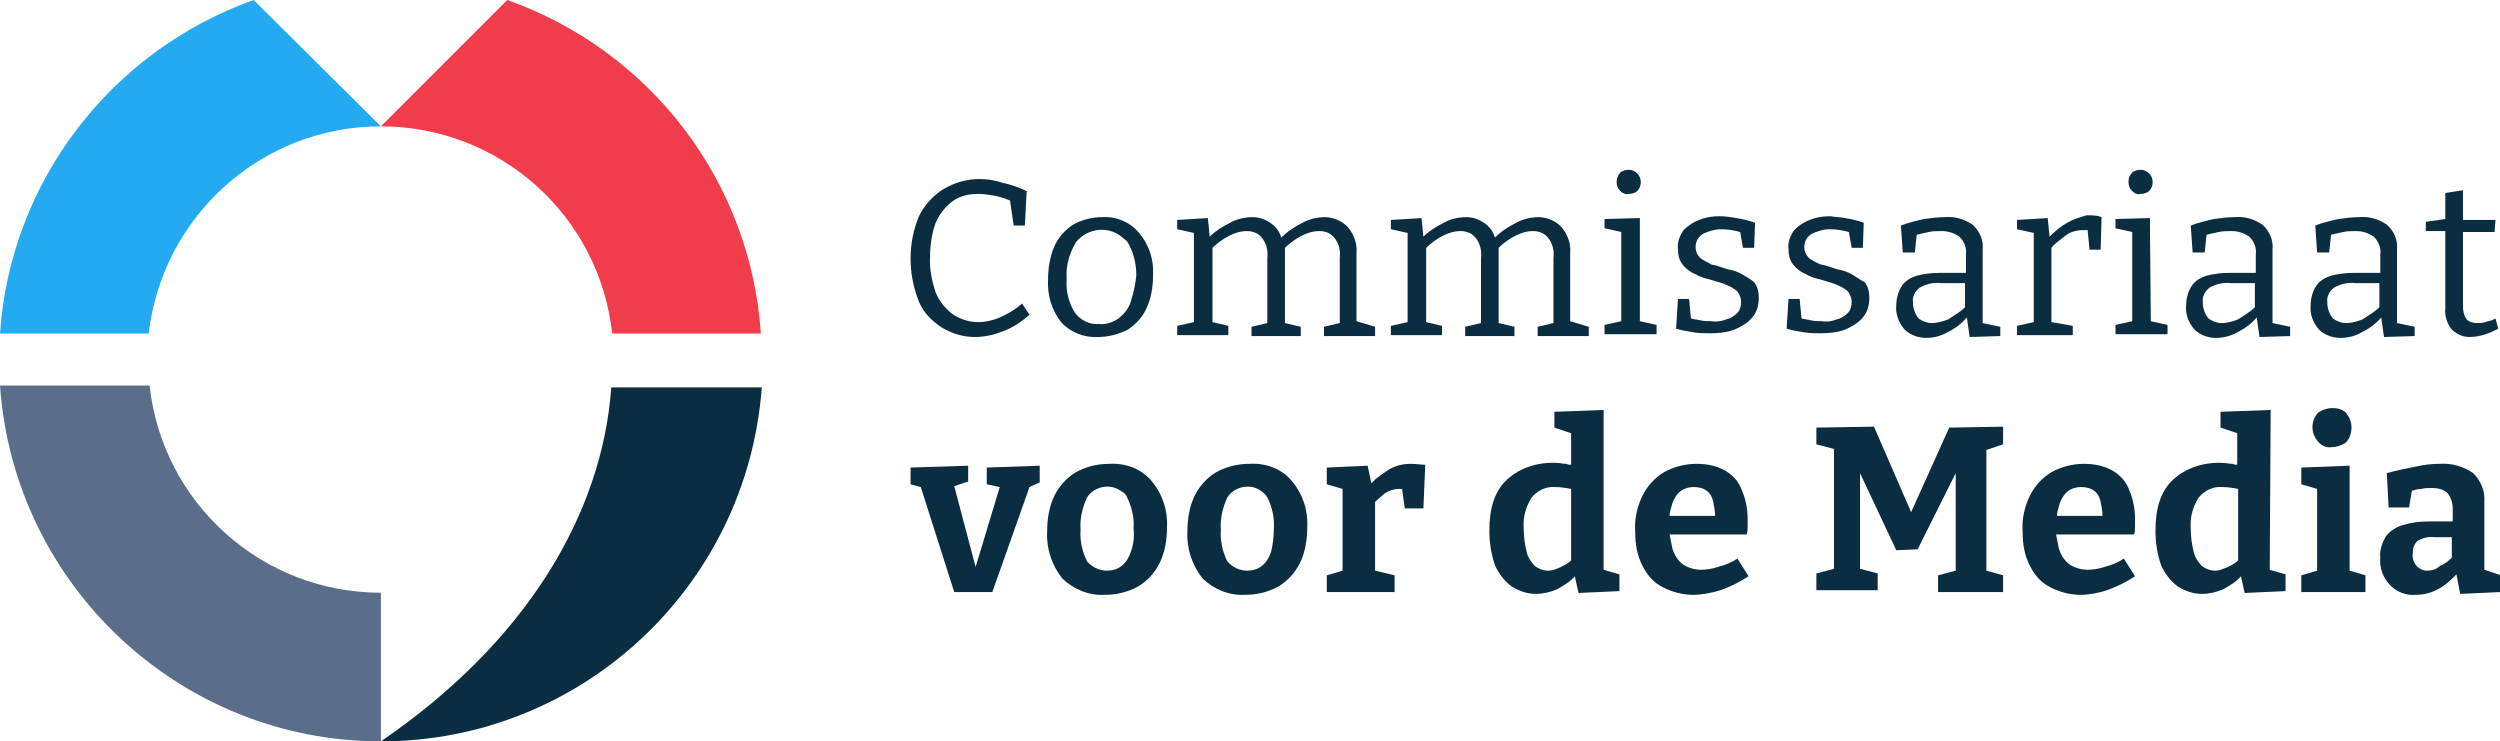
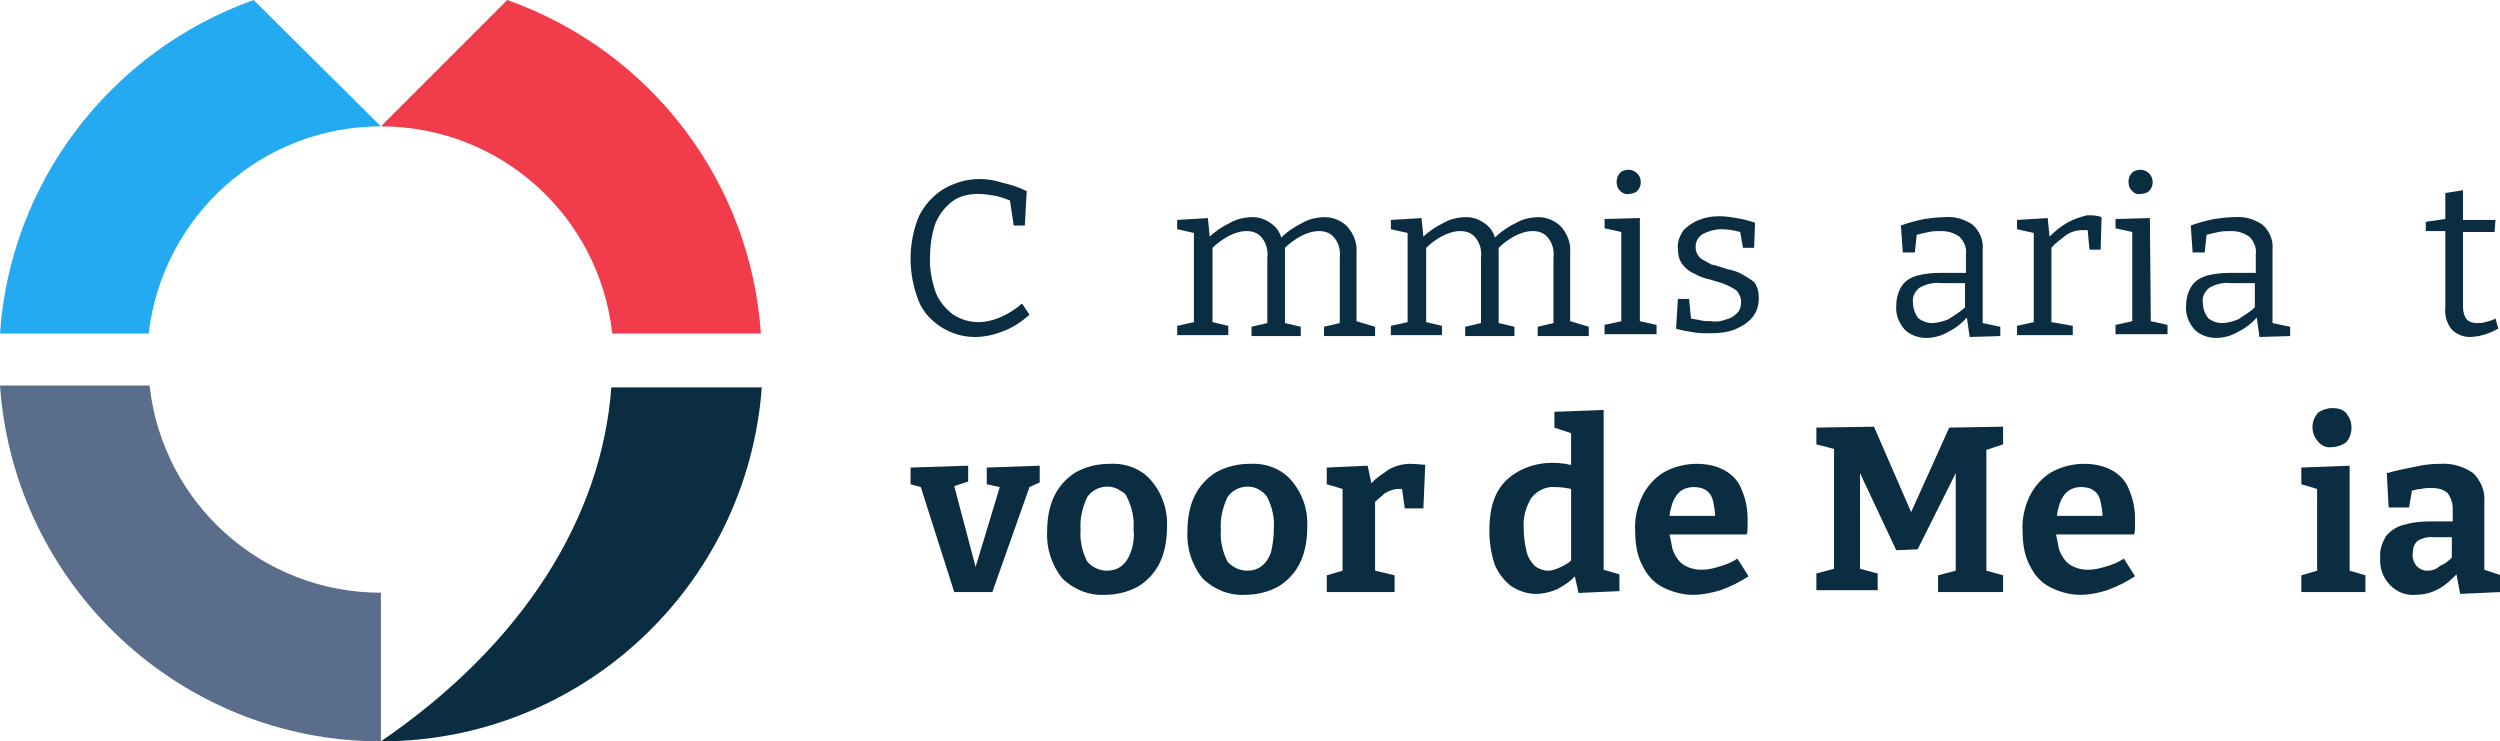
<svg xmlns="http://www.w3.org/2000/svg" version="1.1" id="Laag_1" x="0px" y="0px" viewBox="0 0 269.1 79.8" style="enable-background:new 0 0 269.1 79.8;" xml:space="preserve">
  <style type="text/css">
	.st0{fill:#23AAF0;}
	.st1{fill:#5A6E8C;}
	.st2{fill:#0A2D41;}
	.st3{fill:#F03C4B;}
</style>
  <g id="Group_453" transform="translate(-70.503 -70.503)">
    <g id="Group_453-2" transform="translate(70.503 70.503)">
      <path id="Path_662" class="st0" d="M41,13.6L27.3,0C11.9,5.5,1.1,19.6,0,35.9h16C17.5,23.2,28.2,13.6,41,13.6z" />
      <path id="Path_663" class="st1" d="M41,63.8c-12.8,0-23.5-9.6-24.9-22.3H0c1.5,21.5,19.4,38.3,41,38.3V63.8z" />
      <path id="Path_664" class="st2" d="M41,79.8c21.5,0,39.4-16.6,41-38.1H65.8C64.8,55.5,56.5,69.2,41,79.8z" />
      <path id="Path_665" class="st3" d="M41,13.6c12.8,0,23.5,9.6,24.9,22.3h16C80.8,19.6,70.1,5.5,54.6,0L41,13.6z" />
    </g>
    <g id="Group_454" transform="translate(168.517 88.777)">
      <path id="Path_666" class="st2" d="M9.6,15.9c-0.7,0.3-1.5,0.5-2.3,0.5c-1,0-1.9-0.3-2.7-0.8c-0.8-0.6-1.5-1.4-1.9-2.4    C2.3,12,2,10.6,2.1,9.3c0-1.2,0.2-2.5,0.6-3.6c0.4-0.9,1-1.7,1.8-2.3c0.8-0.6,1.8-0.8,2.8-0.8c0.6,0,1.2,0.1,1.8,0.2    c0.5,0.1,1.1,0.3,1.6,0.5l0.4,2.7h1.2l0.2-3.7c-0.8-0.4-1.7-0.7-2.6-0.9C9,1.1,8.2,1,7.4,1C6,1,4.7,1.4,3.5,2.1    C2.4,2.8,1.5,3.8,0.9,5c-1.2,2.9-1.2,6.2,0,9.2c0.5,1.2,1.4,2.1,2.5,2.8c1,0.6,2.2,1,3.5,1c1,0,2-0.2,3-0.6c1.1-0.4,2-1,2.9-1.8    l-0.8-1.2C11.2,15.1,10.5,15.5,9.6,15.9z" />
-       <path id="Path_667" class="st2" d="M20.6,5.1c-1.1,0-2.2,0.3-3.1,0.8c-0.9,0.6-1.6,1.4-2,2.3c-0.5,1.1-0.7,2.4-0.7,3.6    c-0.1,1.7,0.4,3.3,1.4,4.6c1,1.1,2.5,1.7,4,1.6c1.1,0,2.2-0.3,3.2-0.8c0.9-0.6,1.6-1.4,2-2.3c0.5-1.1,0.7-2.3,0.7-3.5    c0.1-1.7-0.4-3.3-1.5-4.6C23.6,5.6,22.1,5,20.6,5.1z M23.7,14.2c-0.2,0.7-0.7,1.3-1.3,1.8c-0.6,0.4-1.4,0.7-2.1,0.6    c-1,0.1-2-0.4-2.6-1.2c-0.7-1.1-1-2.4-0.9-3.7c-0.1-1.4,0.3-2.7,1-3.9c1.2-1.5,3.4-1.8,4.9-0.6c0.2,0.2,0.4,0.3,0.6,0.5    c0.7,1.1,1,2.4,1,3.7C24.2,12.3,24,13.3,23.7,14.2L23.7,14.2z" />
      <path id="Path_668" class="st2" d="M48,9c0.1-1.1-0.3-2.1-1-2.9c-0.6-0.6-1.5-1-2.4-1c-0.8,0-1.7,0.2-2.4,0.6    c-0.8,0.4-1.6,0.9-2.3,1.6c-0.2-0.7-0.6-1.2-1.2-1.6c-0.6-0.4-1.2-0.6-1.9-0.6c-0.8,0-1.7,0.2-2.4,0.6c-0.8,0.4-1.6,0.9-2.2,1.5    l-0.2-2l-3.3,0.2v1l1.8,0.4v9.6l-1.8,0.4v1h5.5v-1l-1.7-0.4v-8c0.5-0.5,1.2-1,1.8-1.3c0.6-0.3,1.2-0.5,1.9-0.5    c0.6,0,1.2,0.2,1.6,0.7c0.5,0.6,0.7,1.4,0.6,2.2v7l-1.7,0.4v1h5.3v-1l-1.7-0.4V8.9c0-0.1,0-0.3,0-0.4c0,0,0-0.1,0-0.1    c0.5-0.5,1.2-1,1.8-1.3c0.6-0.3,1.2-0.5,1.9-0.5c0.6,0,1.2,0.2,1.6,0.7c0.5,0.6,0.7,1.4,0.6,2.2v7l-1.7,0.4v1h5.5v-1L48,16.3L48,9    z" />
      <path id="Path_669" class="st2" d="M71,9c0.1-1.1-0.3-2.1-1-2.9c-0.6-0.6-1.5-1-2.4-1c-0.8,0-1.7,0.2-2.4,0.6    c-0.8,0.4-1.6,0.9-2.3,1.6c-0.2-0.7-0.6-1.2-1.2-1.6c-0.6-0.4-1.2-0.6-1.9-0.6c-0.8,0-1.7,0.2-2.4,0.6c-0.8,0.4-1.6,0.9-2.2,1.5    l-0.2-2l-3.3,0.2v1l1.8,0.4v9.6l-1.8,0.4v1h5.5v-1l-1.7-0.4v-8c0.5-0.5,1.2-1,1.8-1.3c0.6-0.3,1.2-0.5,1.9-0.5    c0.6,0,1.2,0.2,1.6,0.7c0.5,0.6,0.7,1.4,0.6,2.2v7l-1.7,0.4v1h5.3v-1l-1.7-0.4V8.9c0-0.1,0-0.3,0-0.4c0,0,0-0.1,0-0.1    c0.5-0.5,1.2-1,1.8-1.3c0.6-0.3,1.2-0.5,1.9-0.5c0.6,0,1.2,0.2,1.6,0.7c0.5,0.6,0.7,1.4,0.6,2.2v7l-1.7,0.4v1h5.5v-1L71,16.3L71,9    z" />
      <path id="Path_670" class="st2" d="M78.4,5.2l-3.7,0.1v1l1.8,0.4v9.6l-1.8,0.4v1h5.6v-1l-1.8-0.4V5.2z" />
      <path id="Path_671" class="st2" d="M77.3,2.6c0.3,0,0.7-0.1,0.9-0.3c0.3-0.3,0.4-0.6,0.4-1C78.6,0.6,78,0,77.3,0    c-0.3,0-0.7,0.1-0.9,0.3C76.1,0.6,76,1,76,1.3c0,0.4,0.1,0.7,0.4,1C76.6,2.5,77,2.7,77.3,2.6z" />
      <path id="Path_672" class="st2" d="M89.6,11.3c-0.5-0.3-1.1-0.5-1.7-0.6c-0.6-0.2-1.1-0.4-1.7-0.5C85.9,10,85.4,9.8,85,9.5    c-0.3-0.3-0.5-0.7-0.5-1.2c0-0.6,0.3-1.1,0.8-1.4c0.6-0.3,1.3-0.5,1.9-0.5c0.7,0,1.4,0.1,2.1,0.3l0.3,1.7h1.2l0.1-2.7    c-0.6-0.2-1.3-0.4-2-0.5c-0.6-0.1-1.2-0.2-1.8-0.2c-0.8,0-1.5,0.1-2.2,0.4c-0.6,0.2-1.2,0.6-1.7,1.1c-0.4,0.6-0.7,1.3-0.6,2    c0,0.6,0.1,1.2,0.5,1.7c0.3,0.4,0.8,0.8,1.3,1c0.5,0.3,1.1,0.5,1.6,0.6c0.6,0.2,1.1,0.3,1.6,0.5c0.5,0.2,0.9,0.4,1.3,0.7    c0.3,0.3,0.5,0.8,0.5,1.2c0,0.4-0.1,0.9-0.4,1.2c-0.3,0.3-0.7,0.6-1.2,0.7c-0.5,0.2-1,0.3-1.6,0.2c-0.4,0-0.8,0-1.2-0.1    c-0.4-0.1-0.7-0.1-1-0.2l-0.2-2.1h-1.2l-0.2,3.2c0.6,0.2,1.3,0.3,1.9,0.4c0.6,0.1,1.2,0.1,1.8,0.1c0.9,0,1.8-0.1,2.6-0.4    c0.7-0.3,1.4-0.7,1.9-1.3c0.5-0.6,0.7-1.3,0.7-2.1c0-0.6-0.1-1.2-0.5-1.7C90.6,11.9,90.1,11.6,89.6,11.3z" />
-       <path id="Path_673" class="st2" d="M101.4,11.3c-0.5-0.3-1.1-0.5-1.7-0.6c-0.6-0.2-1.1-0.4-1.7-0.5c-0.5-0.2-0.9-0.4-1.3-0.7    c-0.3-0.3-0.5-0.7-0.5-1.2c0-0.6,0.3-1.1,0.8-1.4c0.6-0.3,1.3-0.5,1.9-0.5c0.7,0,1.4,0.1,2.1,0.3l0.3,1.7h1.2l0.1-2.7    c-0.6-0.2-1.3-0.4-2-0.5C100.1,5.1,99.6,5.1,99,5c-0.8,0-1.5,0.1-2.2,0.4c-0.6,0.2-1.2,0.6-1.7,1.1c-0.4,0.6-0.7,1.3-0.6,2    c0,0.6,0.1,1.2,0.5,1.7c0.3,0.4,0.8,0.8,1.3,1c0.5,0.3,1.1,0.5,1.6,0.6c0.6,0.2,1.1,0.3,1.6,0.5c0.5,0.2,0.9,0.4,1.3,0.7    c0.3,0.3,0.5,0.8,0.5,1.2c0,0.4-0.1,0.9-0.4,1.2c-0.3,0.3-0.7,0.6-1.2,0.7c-0.5,0.2-1,0.3-1.6,0.2c-0.4,0-0.8,0-1.2-0.1    c-0.4-0.1-0.7-0.1-1-0.2l-0.2-2.1h-1.2l-0.2,3.2c0.6,0.2,1.3,0.3,1.9,0.4c0.6,0.1,1.2,0.1,1.8,0.1c0.9,0,1.8-0.1,2.6-0.4    c0.7-0.3,1.4-0.7,1.9-1.3c0.5-0.6,0.7-1.3,0.7-2.1c0-0.6-0.1-1.2-0.5-1.7C102.3,11.9,101.9,11.6,101.4,11.3z" />
      <path id="Path_674" class="st2" d="M115.4,8.6c0.1-1-0.3-2-1.1-2.7c-0.9-0.6-1.9-0.9-3-0.8c-0.7,0-1.5,0.1-2.2,0.2    c-0.9,0.2-1.7,0.4-2.5,0.7l0.2,2.9h1.3l0.2-1.9c0.4-0.1,0.8-0.2,1.3-0.3c0.4-0.1,0.9-0.1,1.4-0.1c0.7,0,1.3,0.2,1.9,0.6    c0.5,0.5,0.8,1.2,0.7,1.9v2h-2.9c-0.8,0-1.6,0.1-2.4,0.3c-0.6,0.2-1.2,0.5-1.6,1.1c-0.4,0.6-0.6,1.4-0.6,2.1    c-0.1,1,0.3,1.9,0.9,2.6c0.6,0.6,1.5,0.9,2.3,0.9c0.8,0,1.6-0.2,2.3-0.6c0.8-0.4,1.5-0.9,2.1-1.6l0.3,2.1l3.3-0.1v-1l-1.9-0.4    L115.4,8.6z M109.9,16.5c-0.5,0-1-0.2-1.4-0.5c-0.4-0.5-0.6-1.1-0.6-1.7c-0.1-0.6,0.2-1.2,0.7-1.6c0.7-0.4,1.5-0.6,2.3-0.5h2.6    v2.6c-0.5,0.5-1.2,0.9-1.8,1.3C111.2,16.3,110.5,16.5,109.9,16.5z" />
      <path id="Path_675" class="st2" d="M124.5,5.7c-0.7,0.4-1.3,0.9-1.9,1.5l-0.2-2l-3.3,0.2v1l1.8,0.4v9.6l-1.8,0.4v1h6v-1l-2.3-0.4    V8.4c0.4-0.5,1-0.9,1.5-1.3c0.5-0.4,1.2-0.6,1.8-0.6c0.1,0,0.3,0,0.4,0c0.1,0,0.1,0,0.2,0l0.2,2.1h1.2l0.1-3.5    c-0.5-0.2-1-0.2-1.6-0.2C125.9,5.1,125.2,5.3,124.5,5.7z" />
      <path id="Path_676" class="st2" d="M132.4,2.6c0.3,0,0.7-0.1,0.9-0.3c0.3-0.3,0.4-0.6,0.4-1c0-0.7-0.6-1.3-1.3-1.3    c-0.3,0-0.7,0.1-0.9,0.3c-0.3,0.3-0.4,0.6-0.4,1c0,0.4,0.1,0.7,0.4,1C131.7,2.5,132,2.7,132.4,2.6z" />
      <path id="Path_677" class="st2" d="M133.4,5.2l-3.7,0.1v1l1.8,0.4v9.6l-1.8,0.4v1h5.6v-1l-1.8-0.4L133.4,5.2z" />
      <path id="Path_678" class="st2" d="M146.6,8.6c0.1-1-0.3-2-1.1-2.7c-0.9-0.6-1.9-0.9-3-0.8c-0.7,0-1.5,0.1-2.2,0.2    c-0.9,0.2-1.7,0.4-2.5,0.7l0.2,2.9h1.3l0.2-1.9c0.4-0.1,0.8-0.2,1.3-0.3c0.4-0.1,0.9-0.1,1.4-0.1c0.7,0,1.3,0.2,1.9,0.6    c0.5,0.5,0.8,1.2,0.7,1.9v2h-2.9c-0.8,0-1.6,0.1-2.4,0.3c-0.6,0.2-1.2,0.5-1.6,1.1c-0.4,0.6-0.6,1.4-0.6,2.1    c-0.1,1,0.3,1.9,0.9,2.6c0.6,0.6,1.5,0.9,2.3,0.9c0.8,0,1.6-0.2,2.3-0.6c0.8-0.4,1.5-0.9,2.1-1.6l0.3,2.1l3.3-0.1v-1l-1.9-0.4    L146.6,8.6z M141.1,16.5c-0.5,0-1-0.2-1.4-0.5c-0.4-0.5-0.6-1.1-0.6-1.7c-0.1-0.6,0.2-1.2,0.7-1.6c0.7-0.4,1.5-0.6,2.3-0.5h2.6    v2.6c-0.5,0.5-1.2,0.9-1.8,1.3C142.4,16.3,141.8,16.5,141.1,16.5L141.1,16.5z" />
-       <path id="Path_679" class="st2" d="M160,8.6c0.1-1-0.3-2-1.1-2.7c-0.9-0.6-1.9-0.9-3-0.8c-0.7,0-1.5,0.1-2.2,0.2    c-0.9,0.2-1.7,0.4-2.5,0.7l0.2,2.9h1.3l0.2-1.9c0.4-0.1,0.8-0.2,1.3-0.3c0.4-0.1,0.9-0.1,1.4-0.1c0.7,0,1.3,0.2,1.9,0.6    c0.5,0.5,0.8,1.2,0.7,1.9v2h-2.9c-0.8,0-1.6,0.1-2.4,0.3c-0.6,0.2-1.2,0.5-1.6,1.1c-0.4,0.6-0.6,1.4-0.6,2.1    c-0.1,1,0.3,1.9,0.9,2.6c0.6,0.6,1.5,0.9,2.3,0.9c0.8,0,1.6-0.2,2.3-0.6c0.8-0.4,1.5-0.9,2.1-1.6l0.3,2.1l3.3-0.1v-1l-1.9-0.4    L160,8.6z M154.5,16.5c-0.5,0-1-0.2-1.4-0.5c-0.4-0.5-0.6-1.1-0.6-1.7c-0.1-0.6,0.2-1.2,0.7-1.6c0.7-0.4,1.5-0.6,2.3-0.5h2.6v2.6    c-0.5,0.5-1.2,0.9-1.8,1.3C155.8,16.3,155.2,16.5,154.5,16.5z" />
      <path id="Path_680" class="st2" d="M170.6,16c-0.3,0.2-0.7,0.3-1.1,0.4c-0.3,0.1-0.6,0.1-0.9,0.1c-0.4,0-0.8-0.1-1.1-0.4    c-0.3-0.4-0.4-0.9-0.4-1.4v-8h3.4l0.1-1.3h-3.5V2.2l-1.9,0.3v2.8l-2.1,0.3v1h2.1v8.3c-0.1,0.8,0.2,1.7,0.7,2.3    c0.5,0.5,1.2,0.8,1.9,0.8c1.1,0,2.2-0.4,3.1-0.9L170.6,16z" />
    </g>
    <g id="Group_455" transform="translate(168.517 114.53)">
      <path id="Path_681" class="st2" d="M8.2,8.1l1.4,0.3L7,17L4.7,8.3l1.5-0.5V6.1L0,6.3v1.8l1.1,0.3l3.6,11.3h4.1l4-11.3l1.1-0.5V6.1    L8.2,6.3L8.2,8.1z" />
      <path id="Path_682" class="st2" d="M21.4,5.9c-1.3,0-2.5,0.3-3.6,0.9c-1,0.6-1.8,1.5-2.3,2.5c-0.6,1.2-0.8,2.6-0.8,3.9    c-0.1,1.8,0.5,3.6,1.6,5c1.2,1.2,2.9,1.9,4.6,1.8c1.3,0,2.5-0.3,3.6-0.9c1-0.6,1.8-1.5,2.3-2.5c0.6-1.2,0.8-2.6,0.8-3.9    c0.1-1.8-0.5-3.6-1.7-5C24.8,6.4,23.1,5.8,21.4,5.9z M23.7,15.4c-0.2,0.6-0.5,1.1-1,1.5c-0.5,0.4-1.1,0.5-1.6,0.5    c-0.8,0-1.6-0.4-2.1-1c-0.5-1-0.8-2.2-0.7-3.4c-0.1-1.2,0.2-2.4,0.7-3.5c0.8-1.2,2.5-1.5,3.6-0.7C23,9,23.2,9.2,23.3,9.5    c0.5,1,0.8,2.2,0.7,3.4C24.1,13.7,24,14.6,23.7,15.4L23.7,15.4z" />
      <path id="Path_683" class="st2" d="M36.5,5.9c-1.3,0-2.5,0.3-3.6,0.9c-1,0.6-1.8,1.5-2.3,2.5c-0.6,1.2-0.8,2.6-0.8,3.9    c-0.1,1.8,0.5,3.6,1.6,5c1.2,1.2,2.9,1.9,4.6,1.8c1.3,0,2.5-0.3,3.6-0.9c1-0.6,1.8-1.5,2.3-2.5c0.6-1.2,0.8-2.6,0.8-3.9    c0.1-1.8-0.5-3.6-1.7-5C39.9,6.4,38.2,5.8,36.5,5.9z M38.8,15.4c-0.2,0.6-0.5,1.1-1,1.5c-0.5,0.4-1.1,0.5-1.6,0.5    c-0.8,0-1.6-0.4-2.1-1c-0.5-1-0.8-2.2-0.7-3.4c-0.1-1.2,0.2-2.4,0.7-3.5c0.8-1.2,2.5-1.5,3.6-0.7C38,9,38.2,9.2,38.4,9.5    c0.5,1,0.8,2.2,0.7,3.4C39.1,13.7,39,14.6,38.8,15.4L38.8,15.4z" />
      <path id="Path_684" class="st2" d="M51.5,6.5C50.8,7,50.1,7.4,49.6,8l-0.4-1.9l-4.4,0.2v1.8l1.7,0.5v8.8l-1.7,0.5v1.8h7.3v-1.8    L50,17.4V10c0.3-0.3,0.7-0.6,1-0.9c0.5-0.3,1-0.5,1.5-0.5c0.1,0,0.2,0,0.3,0c0,0,0,0,0.1,0l0.3,2.1h2l0.2-4.7    C55,6,54.4,5.9,53.8,5.9C53,5.9,52.2,6.1,51.5,6.5z" />
      <path id="Path_685" class="st2" d="M74.6,0.1l-5.3,0.2V2l1.8,0.6V6c-0.2,0-0.3,0-0.5-0.1c-0.4,0-0.7-0.1-1.1-0.1    c-1.9-0.1-3.9,0.5-5.3,1.8c-1.3,1.2-1.9,3-1.9,5.5c0,1.3,0.2,2.5,0.6,3.7c0.4,0.9,1,1.7,1.8,2.3c0.8,0.5,1.7,0.8,2.6,0.8    c0.8,0,1.6-0.2,2.3-0.5c0.7-0.4,1.4-0.8,1.9-1.4l0.4,1.8l4.4-0.2v-1.8l-1.7-0.5L74.6,0.1z M68.6,17.4c-0.5,0-1-0.2-1.4-0.5    c-0.4-0.4-0.8-1-0.9-1.6c-0.2-0.8-0.3-1.6-0.3-2.4c-0.1-1.2,0.2-2.3,0.8-3.3c0.6-0.8,1.6-1.3,2.6-1.2c0.6,0,1.2,0.1,1.7,0.2v7.7    c-0.3,0.3-0.7,0.5-1.1,0.7C69.6,17.2,69.1,17.4,68.6,17.4L68.6,17.4z" />
      <path id="Path_686" class="st2" d="M87.8,6.7c-1-0.6-2.1-0.8-3.2-0.8c-1.2,0-2.4,0.3-3.5,0.9c-1,0.6-1.8,1.5-2.3,2.5    c-0.6,1.2-0.9,2.6-0.8,3.9c0,1.3,0.2,2.6,0.8,3.7c0.5,1,1.2,1.8,2.2,2.3c1,0.5,2.1,0.8,3.2,0.8c1,0,2-0.2,3-0.5    c1.1-0.4,2.1-0.9,3-1.5l-1.2-1.9c-0.6,0.4-1.3,0.7-2.1,0.9c-0.6,0.2-1.2,0.3-1.8,0.3c-0.7,0-1.4-0.2-2-0.6c-0.5-0.4-0.9-1-1.1-1.7    c-0.1-0.5-0.2-1-0.3-1.5H90c0.1-0.3,0.1-0.6,0.1-0.9c0-0.3,0-0.6,0-0.8c0-1-0.2-2.1-0.6-3C89.2,7.9,88.6,7.2,87.8,6.7z M82.7,9    c0.4-0.4,1-0.6,1.6-0.6c0.5,0,1,0.1,1.4,0.4c0.4,0.3,0.6,0.7,0.7,1.2c0.1,0.5,0.2,1,0.2,1.5h-4.9c0-0.3,0.1-0.7,0.2-1    C82,10,82.3,9.4,82.7,9z" />
      <path id="Path_687" class="st2" d="M107.7,11.1l-4-9.2L97.5,2v1.8l1.9,0.5v12.9l-1.9,0.5v1.8h6.6v-1.8l-1.9-0.5V6.9l3.9,8.3    l2.3-0.1l4.1-8.2v10.5l-1.9,0.5v1.8h7v-1.8l-1.8-0.5v-13l1.8-0.6V1.9L111.8,2L107.7,11.1z" />
      <path id="Path_688" class="st2" d="M129.5,6.7c-1-0.6-2.1-0.8-3.2-0.8c-1.2,0-2.4,0.3-3.5,0.9c-1,0.6-1.8,1.5-2.3,2.5    c-0.6,1.2-0.9,2.6-0.8,3.9c0,1.3,0.2,2.6,0.8,3.7c0.5,1,1.2,1.8,2.2,2.3c1,0.5,2.1,0.8,3.2,0.8c1,0,2-0.2,2.9-0.5    c1.1-0.4,2.1-0.9,3-1.5l-1.2-1.9c-0.6,0.4-1.3,0.7-2.1,0.9c-0.6,0.2-1.2,0.3-1.8,0.3c-0.7,0-1.4-0.2-2-0.6c-0.5-0.4-0.9-1-1.1-1.7    c-0.1-0.5-0.2-1-0.3-1.5h8.4c0.1-0.3,0.1-0.6,0.1-0.9c0-0.3,0-0.6,0-0.8c0-1-0.2-2.1-0.6-3C130.9,7.9,130.3,7.2,129.5,6.7z     M124.4,9c0.4-0.4,1-0.6,1.6-0.6c0.5,0,1,0.1,1.4,0.4c0.4,0.3,0.6,0.7,0.7,1.2c0.1,0.5,0.2,1,0.2,1.5h-4.9c0-0.3,0.1-0.7,0.2-1    C123.7,10,124,9.4,124.4,9z" />
-       <path id="Path_689" class="st2" d="M146.4,0.1L141,0.3V2l1.8,0.6V6c-0.2,0-0.3,0-0.5-0.1c-0.4,0-0.7-0.1-1.1-0.1    c-1.9-0.1-3.9,0.5-5.3,1.8c-1.3,1.2-1.9,3-1.9,5.5c0,1.3,0.2,2.5,0.6,3.7c0.4,0.9,1,1.7,1.8,2.3c0.8,0.5,1.7,0.8,2.6,0.8    c0.8,0,1.6-0.2,2.3-0.5c0.7-0.4,1.4-0.8,1.9-1.4l0.4,1.8l4.4-0.2v-1.8l-1.7-0.5L146.4,0.1z M140.4,17.4c-0.5,0-1-0.2-1.4-0.5    c-0.4-0.4-0.8-1-0.9-1.6c-0.2-0.8-0.3-1.6-0.3-2.4c-0.1-1.2,0.2-2.3,0.8-3.3c0.6-0.8,1.6-1.3,2.6-1.2c0.6,0,1.2,0.1,1.7,0.2v7.7    c-0.3,0.3-0.7,0.5-1.1,0.7C141.3,17.2,140.9,17.4,140.4,17.4L140.4,17.4z" />
      <path id="Path_690" class="st2" d="M154.9,6.1l-5.2,0.2v1.8l1.7,0.5v8.8l-1.7,0.5v1.8h6.9v-1.8l-1.7-0.5V6.1z" />
      <path id="Path_691" class="st2" d="M153,4.1c0.5,0,1.1-0.2,1.5-0.5c0.4-0.4,0.6-1,0.6-1.6c0-0.6-0.2-1.1-0.6-1.6    c-0.4-0.4-0.9-0.5-1.5-0.5c-0.5,0-1.1,0.2-1.5,0.5c-0.8,0.9-0.8,2.2,0,3.1C151.9,4,152.5,4.2,153,4.1z" />
      <path id="Path_692" class="st2" d="M169.4,17.3V10c0.1-1.2-0.4-2.3-1.2-3.1c-1-0.7-2.3-1.1-3.6-1c-0.9,0-1.7,0.1-2.6,0.3    c-1,0.2-2,0.4-3.1,0.7l0.2,3.7h2.2l0.3-1.8c0.3-0.1,0.7-0.2,1-0.2c0.4-0.1,0.8-0.1,1.1-0.1c0.6,0,1.2,0.1,1.7,0.5    c0.4,0.5,0.6,1.1,0.6,1.7v1.4h-2.5c-1,0-1.9,0.1-2.9,0.4c-0.7,0.2-1.3,0.6-1.8,1.2c-0.4,0.7-0.7,1.5-0.6,2.3    c-0.1,1.1,0.3,2.2,1.1,3c0.7,0.7,1.7,1.1,2.7,1c0.8,0,1.7-0.2,2.4-0.6c0.8-0.4,1.4-1,2-1.6l0.4,2.1l4.4-0.2v-1.8L169.4,17.3z     M163.2,17.4c-0.4,0-0.8-0.2-1.1-0.5c-0.3-0.4-0.5-0.9-0.4-1.4c0-0.5,0.1-0.9,0.5-1.3c0.5-0.3,1.2-0.5,1.8-0.4h1.9v2.2    c-0.4,0.4-0.8,0.7-1.3,0.9C164.2,17.3,163.7,17.4,163.2,17.4L163.2,17.4z" />
    </g>
  </g>
</svg>